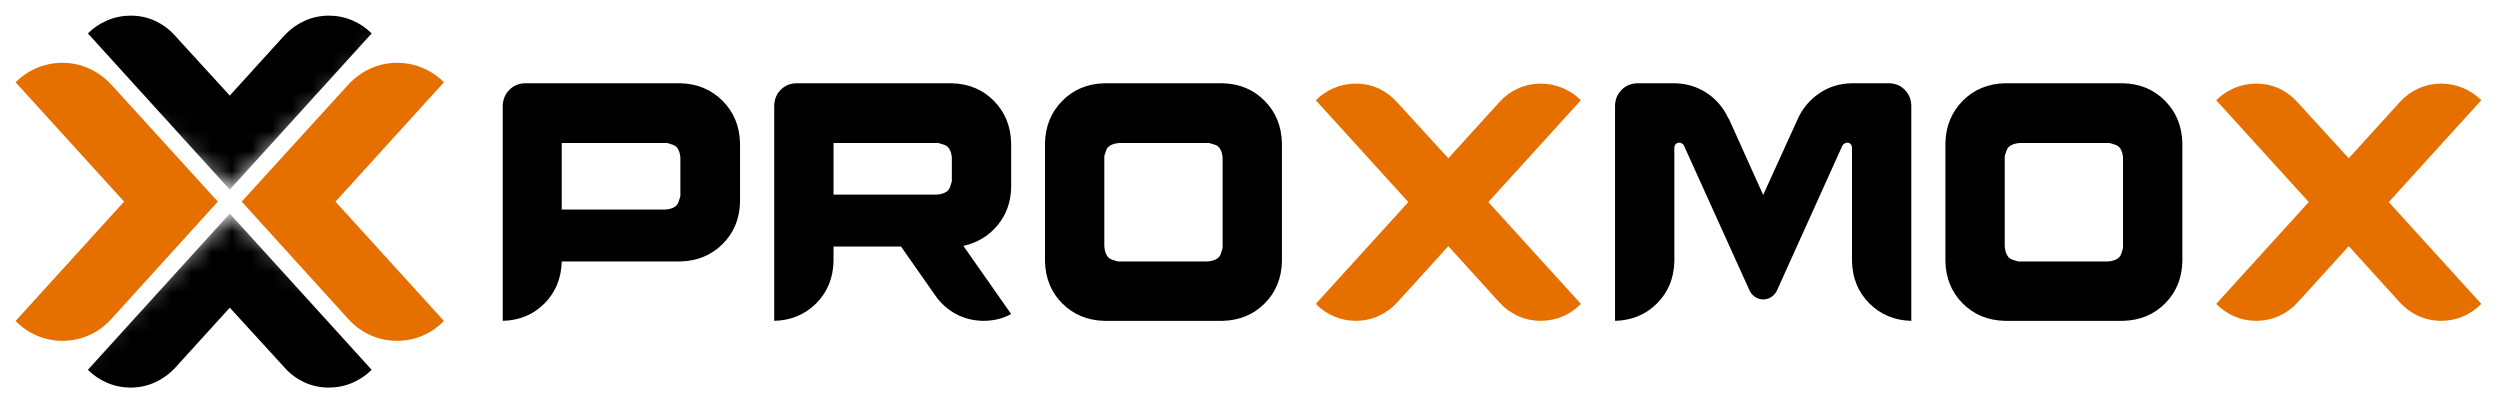
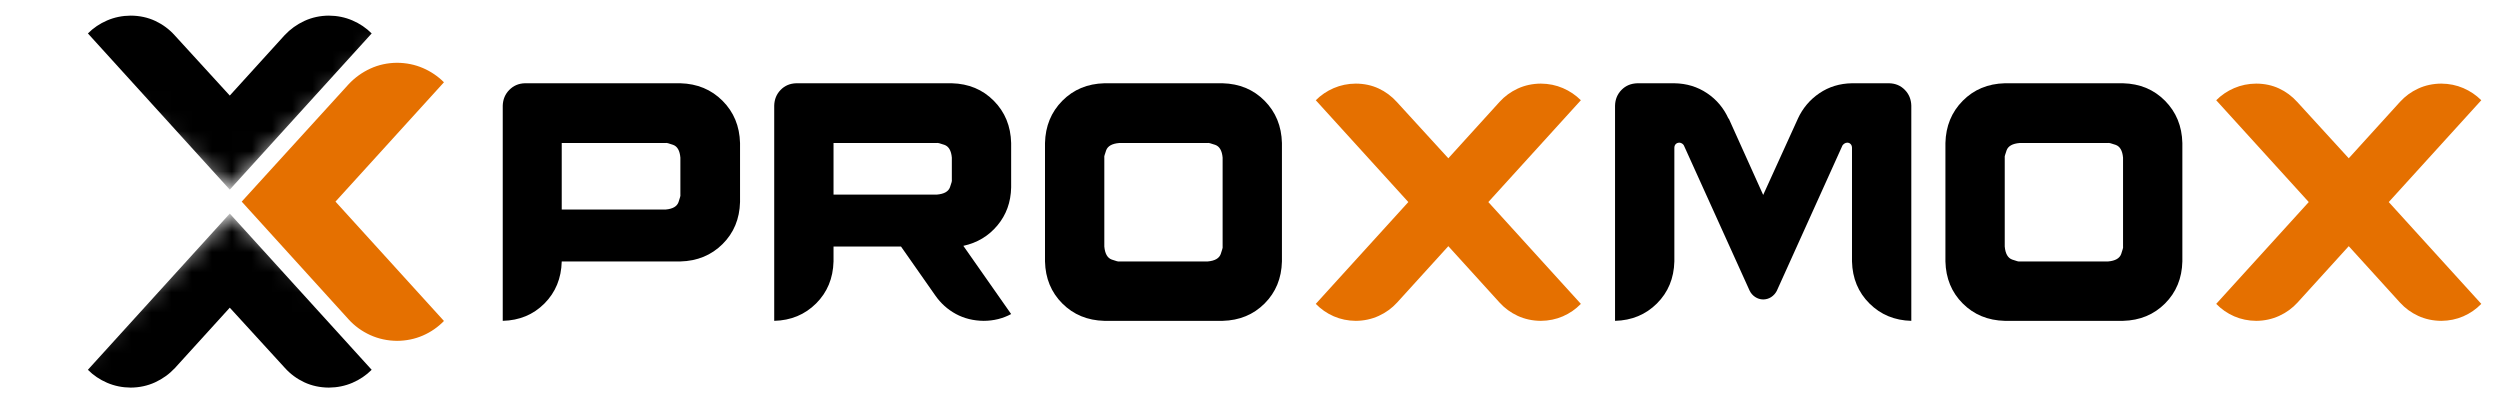
<svg xmlns="http://www.w3.org/2000/svg" width="124" height="20" viewBox="0 0 124 20" fill="none">
  <g clip-path="url(#clip0_2655_354)">
    <mask id="mask0_2655_354" style="mask-type:luminance" maskUnits="userSpaceOnUse" x="1" y="-10" width="23" height="20">
      <path d="M1.936 1.931L13.773 -9.018L23.234 -1.542L11.398 9.407L1.936 1.931Z" fill="white" />
    </mask>
    <g mask="url(#mask0_2655_354)">
      <path d="M11.397 9.407L4.36 1.658C4.633 1.385 4.951 1.17 5.314 1.014C5.677 0.858 6.067 0.778 6.484 0.775C6.926 0.778 7.332 0.866 7.701 1.038C8.069 1.211 8.39 1.447 8.661 1.748L11.397 4.74L14.115 1.748C14.397 1.447 14.725 1.211 15.099 1.038C15.472 0.866 15.877 0.778 16.311 0.775C16.728 0.778 17.118 0.858 17.481 1.014C17.844 1.17 18.162 1.385 18.435 1.658L11.397 9.407" fill="black" />
    </g>
    <mask id="mask1_2655_354" style="mask-type:luminance" maskUnits="userSpaceOnUse" x="-1" y="10" width="22" height="20">
      <path d="M20.858 18.069L9.022 29.018L-0.439 21.542L11.397 10.593L20.858 18.069Z" fill="white" />
    </mask>
    <g mask="url(#mask1_2655_354)">
      <path d="M11.397 10.593L18.435 18.342C18.162 18.615 17.844 18.83 17.481 18.986C17.118 19.142 16.728 19.222 16.311 19.225C15.868 19.222 15.463 19.134 15.094 18.962C14.725 18.789 14.405 18.553 14.133 18.252L11.397 15.261L8.679 18.252C8.398 18.553 8.07 18.789 7.696 18.962C7.322 19.134 6.918 19.222 6.483 19.225C6.066 19.222 5.676 19.142 5.313 18.986C4.95 18.83 4.632 18.615 4.359 18.342L11.397 10.593" fill="black" />
    </g>
-     <path d="M10.805 10L5.504 4.179C5.196 3.85 4.837 3.591 4.427 3.403C4.018 3.214 3.575 3.118 3.1 3.114C2.643 3.117 2.216 3.204 1.819 3.375C1.421 3.546 1.073 3.782 0.774 4.081L6.154 10L0.774 15.92C1.073 16.228 1.421 16.469 1.819 16.642C2.216 16.815 2.643 16.903 3.1 16.906C3.577 16.902 4.022 16.806 4.435 16.618C4.848 16.429 5.204 16.17 5.504 15.841L10.805 10Z" fill="#E57000" />
    <path d="M11.989 10L17.291 4.179C17.599 3.85 17.958 3.591 18.367 3.403C18.776 3.214 19.219 3.118 19.695 3.114C20.151 3.117 20.578 3.204 20.976 3.375C21.373 3.546 21.721 3.782 22.02 4.081L16.64 10L22.02 15.92C21.721 16.228 21.373 16.469 20.976 16.642C20.578 16.815 20.151 16.903 19.695 16.906C19.218 16.902 18.773 16.806 18.36 16.618C17.947 16.429 17.59 16.17 17.291 15.841L11.989 10Z" fill="#E57000" />
    <path d="M33.747 4.13H26.029C25.726 4.139 25.471 4.248 25.262 4.459C25.054 4.669 24.945 4.93 24.936 5.241V15.914C25.765 15.893 26.454 15.606 27.005 15.053C27.555 14.5 27.841 13.805 27.862 12.968H33.747C34.583 12.947 35.281 12.66 35.838 12.107C36.395 11.554 36.684 10.859 36.706 10.022V7.093C36.684 6.255 36.395 5.557 35.838 4.999C35.281 4.441 34.583 4.152 33.747 4.13ZM27.862 10.392V7.093H33.024C33.054 7.078 33.174 7.108 33.385 7.184C33.596 7.259 33.717 7.47 33.747 7.817V9.652C33.762 9.683 33.732 9.806 33.656 10.022C33.581 10.238 33.37 10.361 33.024 10.392H27.862Z" fill="black" />
    <path d="M50.153 9.298V7.093C50.132 6.255 49.846 5.557 49.293 4.999C48.741 4.441 48.047 4.152 47.211 4.13H39.493C39.183 4.139 38.925 4.248 38.72 4.459C38.515 4.669 38.408 4.93 38.401 5.241V15.914C39.229 15.893 39.921 15.606 40.477 15.053C41.032 14.5 41.321 13.805 41.343 12.968V12.227H44.689L46.387 14.651C46.659 15.043 47.001 15.35 47.412 15.573C47.824 15.796 48.283 15.909 48.791 15.914C49.036 15.913 49.273 15.885 49.504 15.828C49.734 15.77 49.95 15.687 50.153 15.577L47.782 12.194C48.47 12.044 49.033 11.707 49.472 11.181C49.911 10.656 50.138 10.028 50.153 9.298ZM41.343 9.652V7.093H46.471C46.502 7.078 46.625 7.108 46.841 7.184C47.056 7.259 47.18 7.47 47.211 7.817V8.928C47.226 8.958 47.195 9.079 47.118 9.29C47.041 9.501 46.825 9.622 46.471 9.652H41.343Z" fill="black" />
    <path d="M60.642 4.13H54.774C53.938 4.152 53.244 4.441 52.691 4.999C52.139 5.557 51.852 6.255 51.832 7.093V12.968C51.852 13.805 52.139 14.5 52.691 15.053C53.244 15.606 53.938 15.893 54.774 15.914H60.642C61.478 15.893 62.172 15.606 62.725 15.053C63.277 14.5 63.563 13.805 63.584 12.968V7.093C63.563 6.255 63.277 5.557 62.725 4.999C62.172 4.441 61.478 4.152 60.642 4.13ZM60.642 12.227C60.657 12.258 60.626 12.382 60.549 12.598C60.472 12.814 60.257 12.937 59.902 12.968H55.514C55.483 12.983 55.36 12.953 55.144 12.875C54.928 12.798 54.805 12.582 54.774 12.227V7.817C54.758 7.787 54.789 7.666 54.866 7.455C54.944 7.244 55.159 7.123 55.514 7.093H59.902C59.933 7.078 60.056 7.108 60.272 7.184C60.488 7.259 60.611 7.47 60.642 7.817V12.227Z" fill="black" />
    <path d="M78.411 4.972C78.156 4.717 77.859 4.516 77.52 4.37C77.181 4.224 76.816 4.15 76.427 4.147C76.013 4.15 75.631 4.232 75.281 4.393C74.932 4.554 74.63 4.775 74.376 5.056L71.837 7.851L69.281 5.056C69.02 4.768 68.719 4.545 68.377 4.387C68.036 4.229 67.659 4.149 67.247 4.147C66.857 4.15 66.493 4.224 66.154 4.37C65.815 4.516 65.518 4.717 65.263 4.972L69.853 10.022L65.263 15.072C65.518 15.335 65.815 15.541 66.154 15.689C66.493 15.836 66.857 15.911 67.247 15.914C67.654 15.911 68.034 15.829 68.386 15.668C68.738 15.507 69.042 15.286 69.298 15.005L71.837 12.21L74.376 15.005C74.63 15.286 74.932 15.507 75.281 15.668C75.631 15.829 76.013 15.911 76.427 15.914C76.816 15.911 77.181 15.836 77.52 15.689C77.859 15.541 78.156 15.335 78.411 15.072L73.821 10.022L78.411 4.972Z" fill="#E57000" />
    <path d="M93.708 4.13H91.859C91.254 4.139 90.715 4.303 90.243 4.623C89.77 4.943 89.412 5.368 89.168 5.898L89.185 5.864L87.454 9.669L85.739 5.864V5.898C85.502 5.368 85.147 4.943 84.671 4.623C84.195 4.303 83.654 4.139 83.048 4.13H81.216C80.897 4.139 80.635 4.248 80.428 4.459C80.221 4.669 80.113 4.93 80.106 5.241V15.914C80.935 15.893 81.627 15.606 82.183 15.053C82.738 14.5 83.027 13.805 83.048 12.968V7.329C83.049 7.252 83.073 7.191 83.118 7.146C83.163 7.1 83.224 7.077 83.301 7.076C83.344 7.078 83.387 7.092 83.429 7.118C83.471 7.145 83.501 7.176 83.519 7.211L86.781 14.416C86.843 14.544 86.934 14.649 87.054 14.729C87.175 14.809 87.308 14.851 87.454 14.853C87.598 14.851 87.729 14.813 87.847 14.738C87.964 14.662 88.057 14.56 88.126 14.432L91.388 7.211C91.413 7.176 91.446 7.145 91.487 7.118C91.527 7.092 91.573 7.078 91.623 7.076C91.692 7.077 91.748 7.1 91.791 7.146C91.835 7.191 91.857 7.252 91.859 7.329V12.968C91.88 13.805 92.169 14.5 92.725 15.053C93.28 15.606 93.972 15.893 94.801 15.914V5.241C94.793 4.93 94.687 4.669 94.481 4.459C94.276 4.248 94.019 4.139 93.708 4.13Z" fill="black" />
-     <path d="M105.303 4.13H99.435C98.599 4.152 97.905 4.441 97.352 4.999C96.8 5.557 96.513 6.255 96.493 7.093V12.968C96.513 13.805 96.8 14.5 97.352 15.053C97.905 15.606 98.599 15.893 99.435 15.914H105.303C106.139 15.893 106.833 15.606 107.386 15.053C107.938 14.5 108.225 13.805 108.245 12.968V7.093C108.225 6.255 107.938 5.557 107.386 4.999C106.833 4.441 106.139 4.152 105.303 4.13ZM105.303 12.227C105.318 12.258 105.288 12.382 105.211 12.598C105.133 12.814 104.918 12.937 104.563 12.968H100.175C100.144 12.983 100.021 12.953 99.805 12.875C99.589 12.798 99.466 12.582 99.435 12.227V7.817C99.42 7.787 99.451 7.666 99.528 7.455C99.605 7.244 99.82 7.123 100.175 7.093H104.563C104.594 7.078 104.717 7.108 104.933 7.184C105.149 7.259 105.272 7.47 105.303 7.817V12.227Z" fill="black" />
+     <path d="M105.303 4.13H99.435C98.599 4.152 97.905 4.441 97.352 4.999C96.8 5.557 96.513 6.255 96.493 7.093V12.968C96.513 13.805 96.8 14.5 97.352 15.053C97.905 15.606 98.599 15.893 99.435 15.914H105.303C106.139 15.893 106.833 15.606 107.386 15.053C107.938 14.5 108.225 13.805 108.245 12.968V7.093C108.225 6.255 107.938 5.557 107.386 4.999C106.833 4.441 106.139 4.152 105.303 4.13ZM105.303 12.227C105.318 12.258 105.288 12.382 105.211 12.598C105.133 12.814 104.918 12.937 104.563 12.968H100.175C100.144 12.983 100.021 12.953 99.805 12.875C99.589 12.798 99.466 12.582 99.435 12.227V7.817C99.42 7.787 99.451 7.666 99.528 7.455C99.605 7.244 99.82 7.123 100.175 7.093H104.563C104.594 7.078 104.717 7.108 104.933 7.184C105.149 7.259 105.272 7.47 105.303 7.817V12.227" fill="black" />
    <path d="M123.072 4.972C122.817 4.717 122.52 4.516 122.181 4.37C121.842 4.224 121.478 4.15 121.088 4.147C120.674 4.15 120.292 4.232 119.943 4.393C119.593 4.554 119.292 4.775 119.037 5.056L116.498 7.851L113.942 5.056C113.681 4.768 113.38 4.545 113.039 4.387C112.698 4.229 112.321 4.149 111.908 4.147C111.518 4.15 111.154 4.224 110.815 4.37C110.476 4.516 110.179 4.717 109.924 4.972L114.514 10.022L109.924 15.072C110.179 15.335 110.476 15.541 110.815 15.689C111.154 15.836 111.518 15.911 111.908 15.914C112.315 15.911 112.695 15.829 113.047 15.668C113.399 15.507 113.704 15.286 113.959 15.005L116.498 12.21L119.037 15.005C119.292 15.286 119.593 15.507 119.943 15.668C120.292 15.829 120.674 15.911 121.088 15.914C121.478 15.911 121.842 15.836 122.181 15.689C122.52 15.541 122.817 15.335 123.072 15.072L118.482 10.022L123.072 4.972Z" fill="#E57000" />
  </g>
  <defs>
    <clipPath id="clip0_2655_354">
      <rect width="123.846" height="20" fill="white" />
    </clipPath>
  </defs>
</svg>